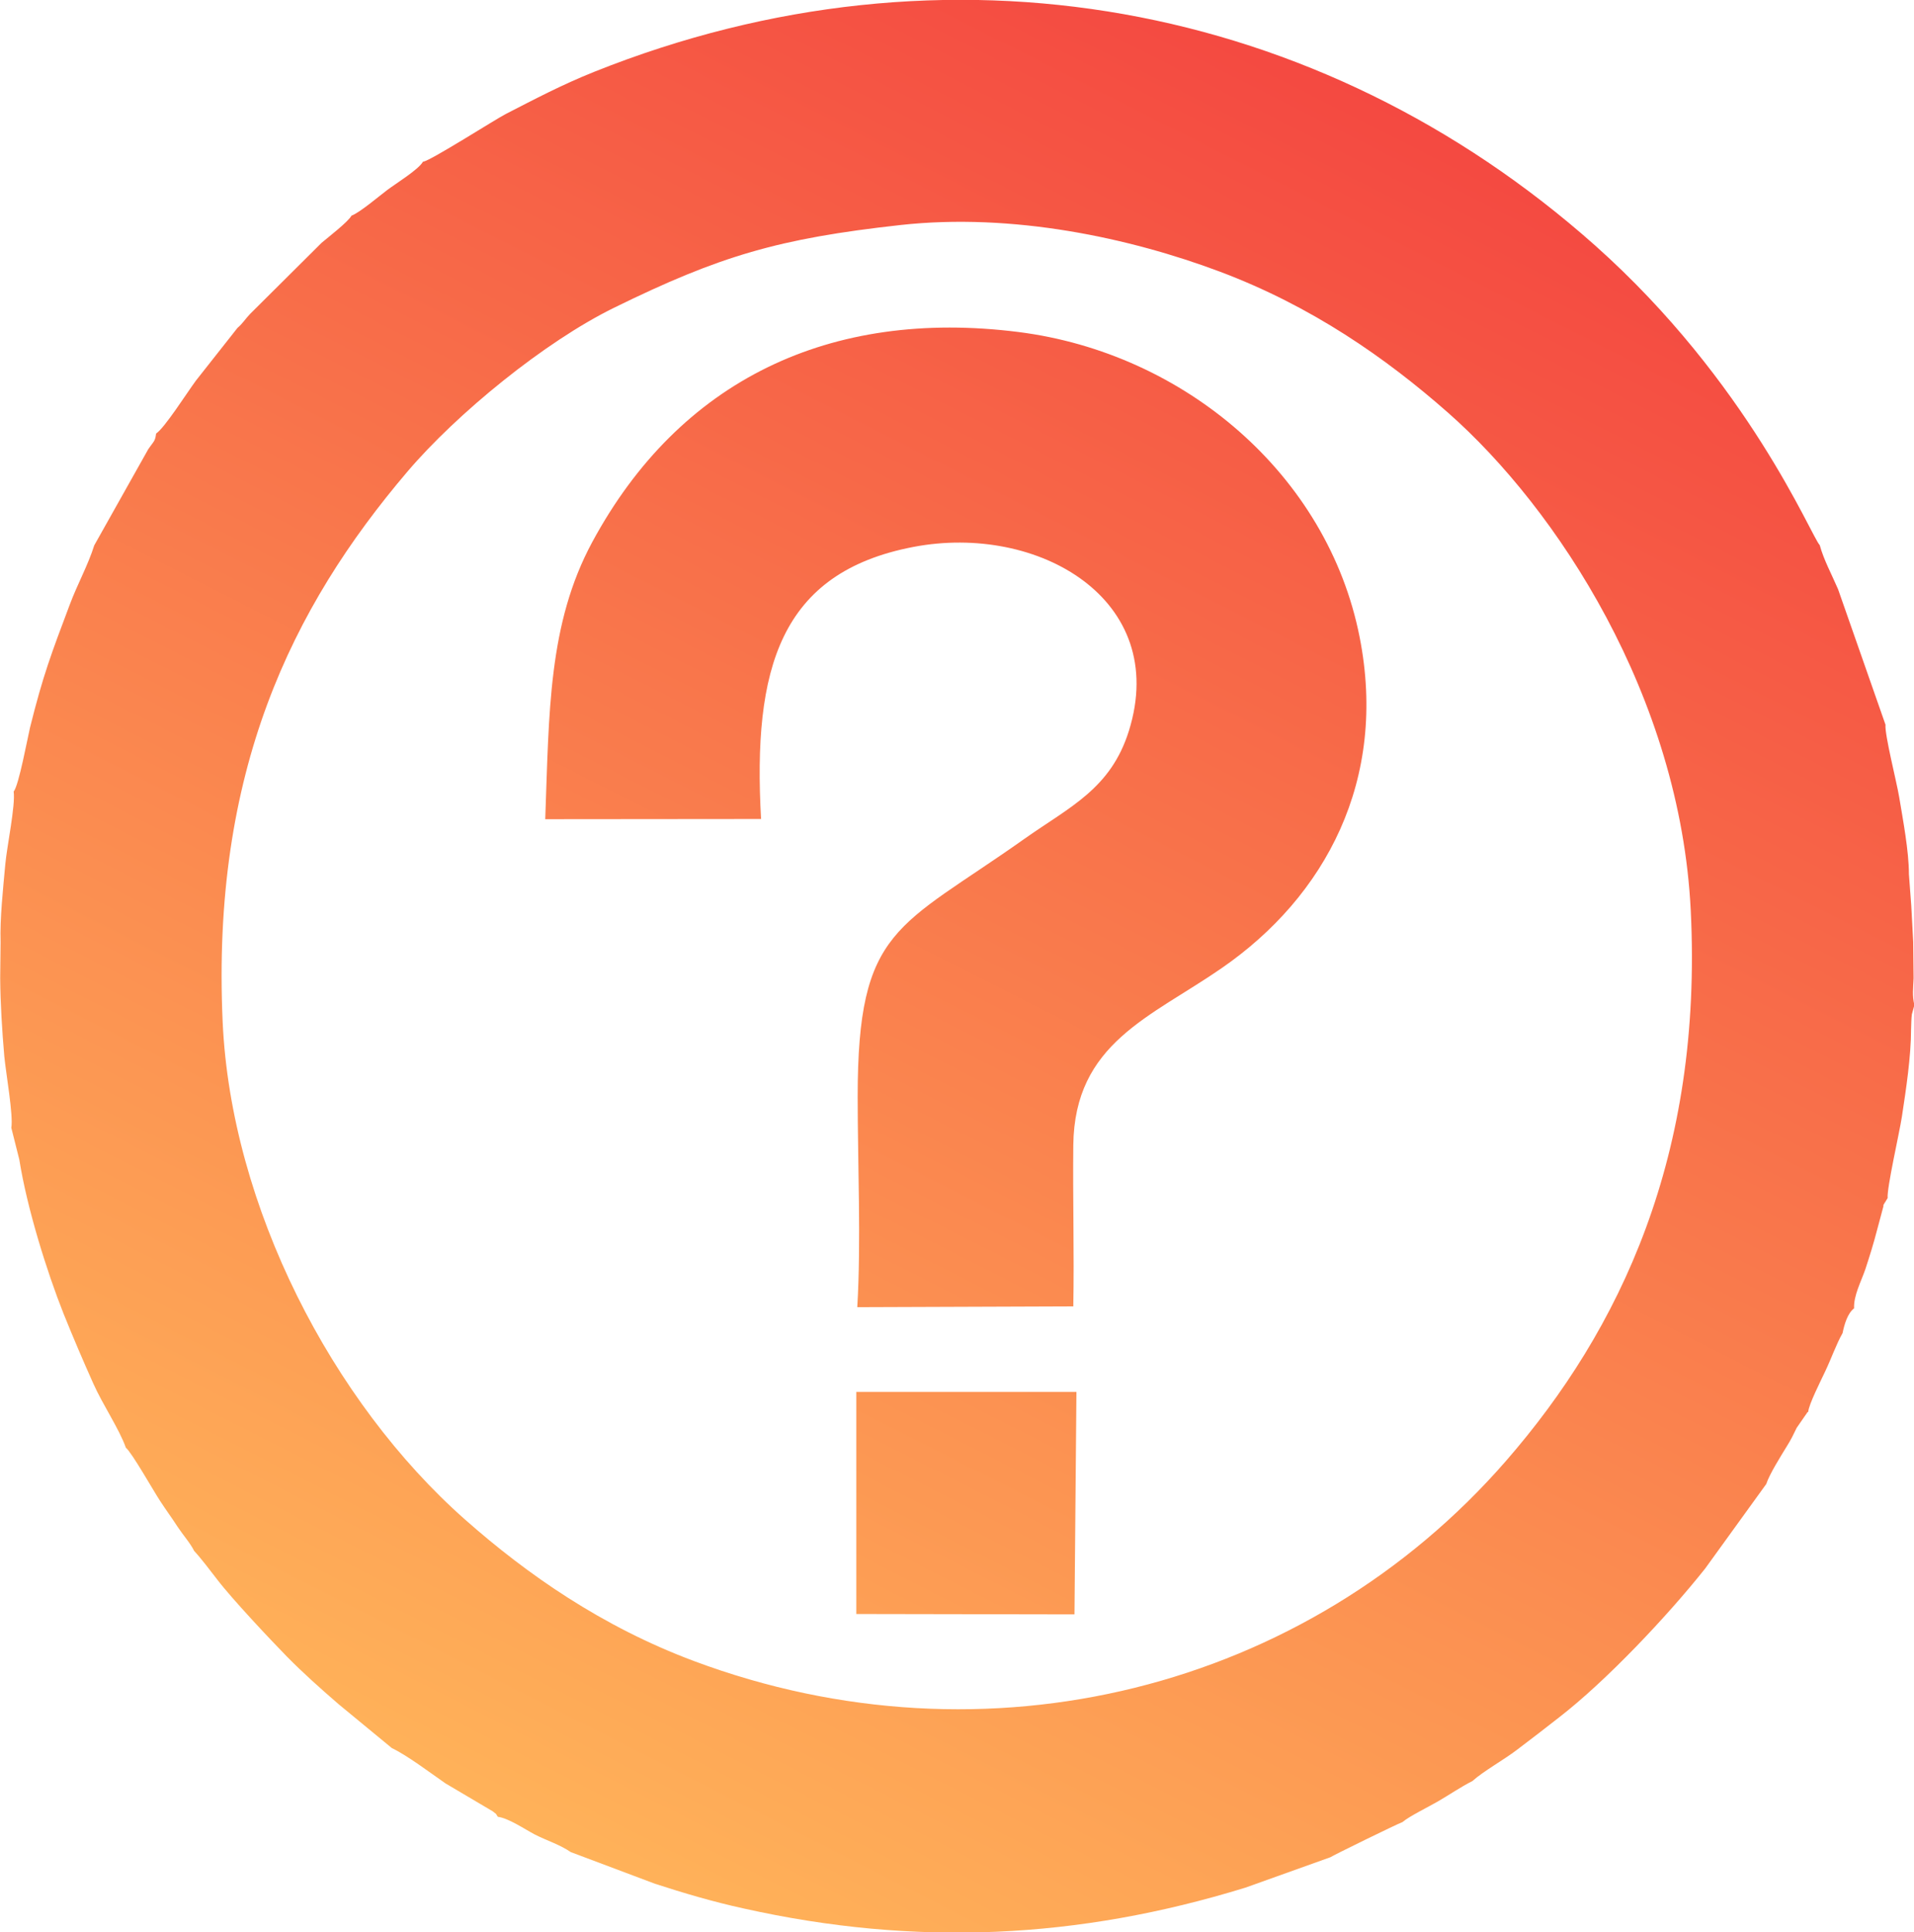
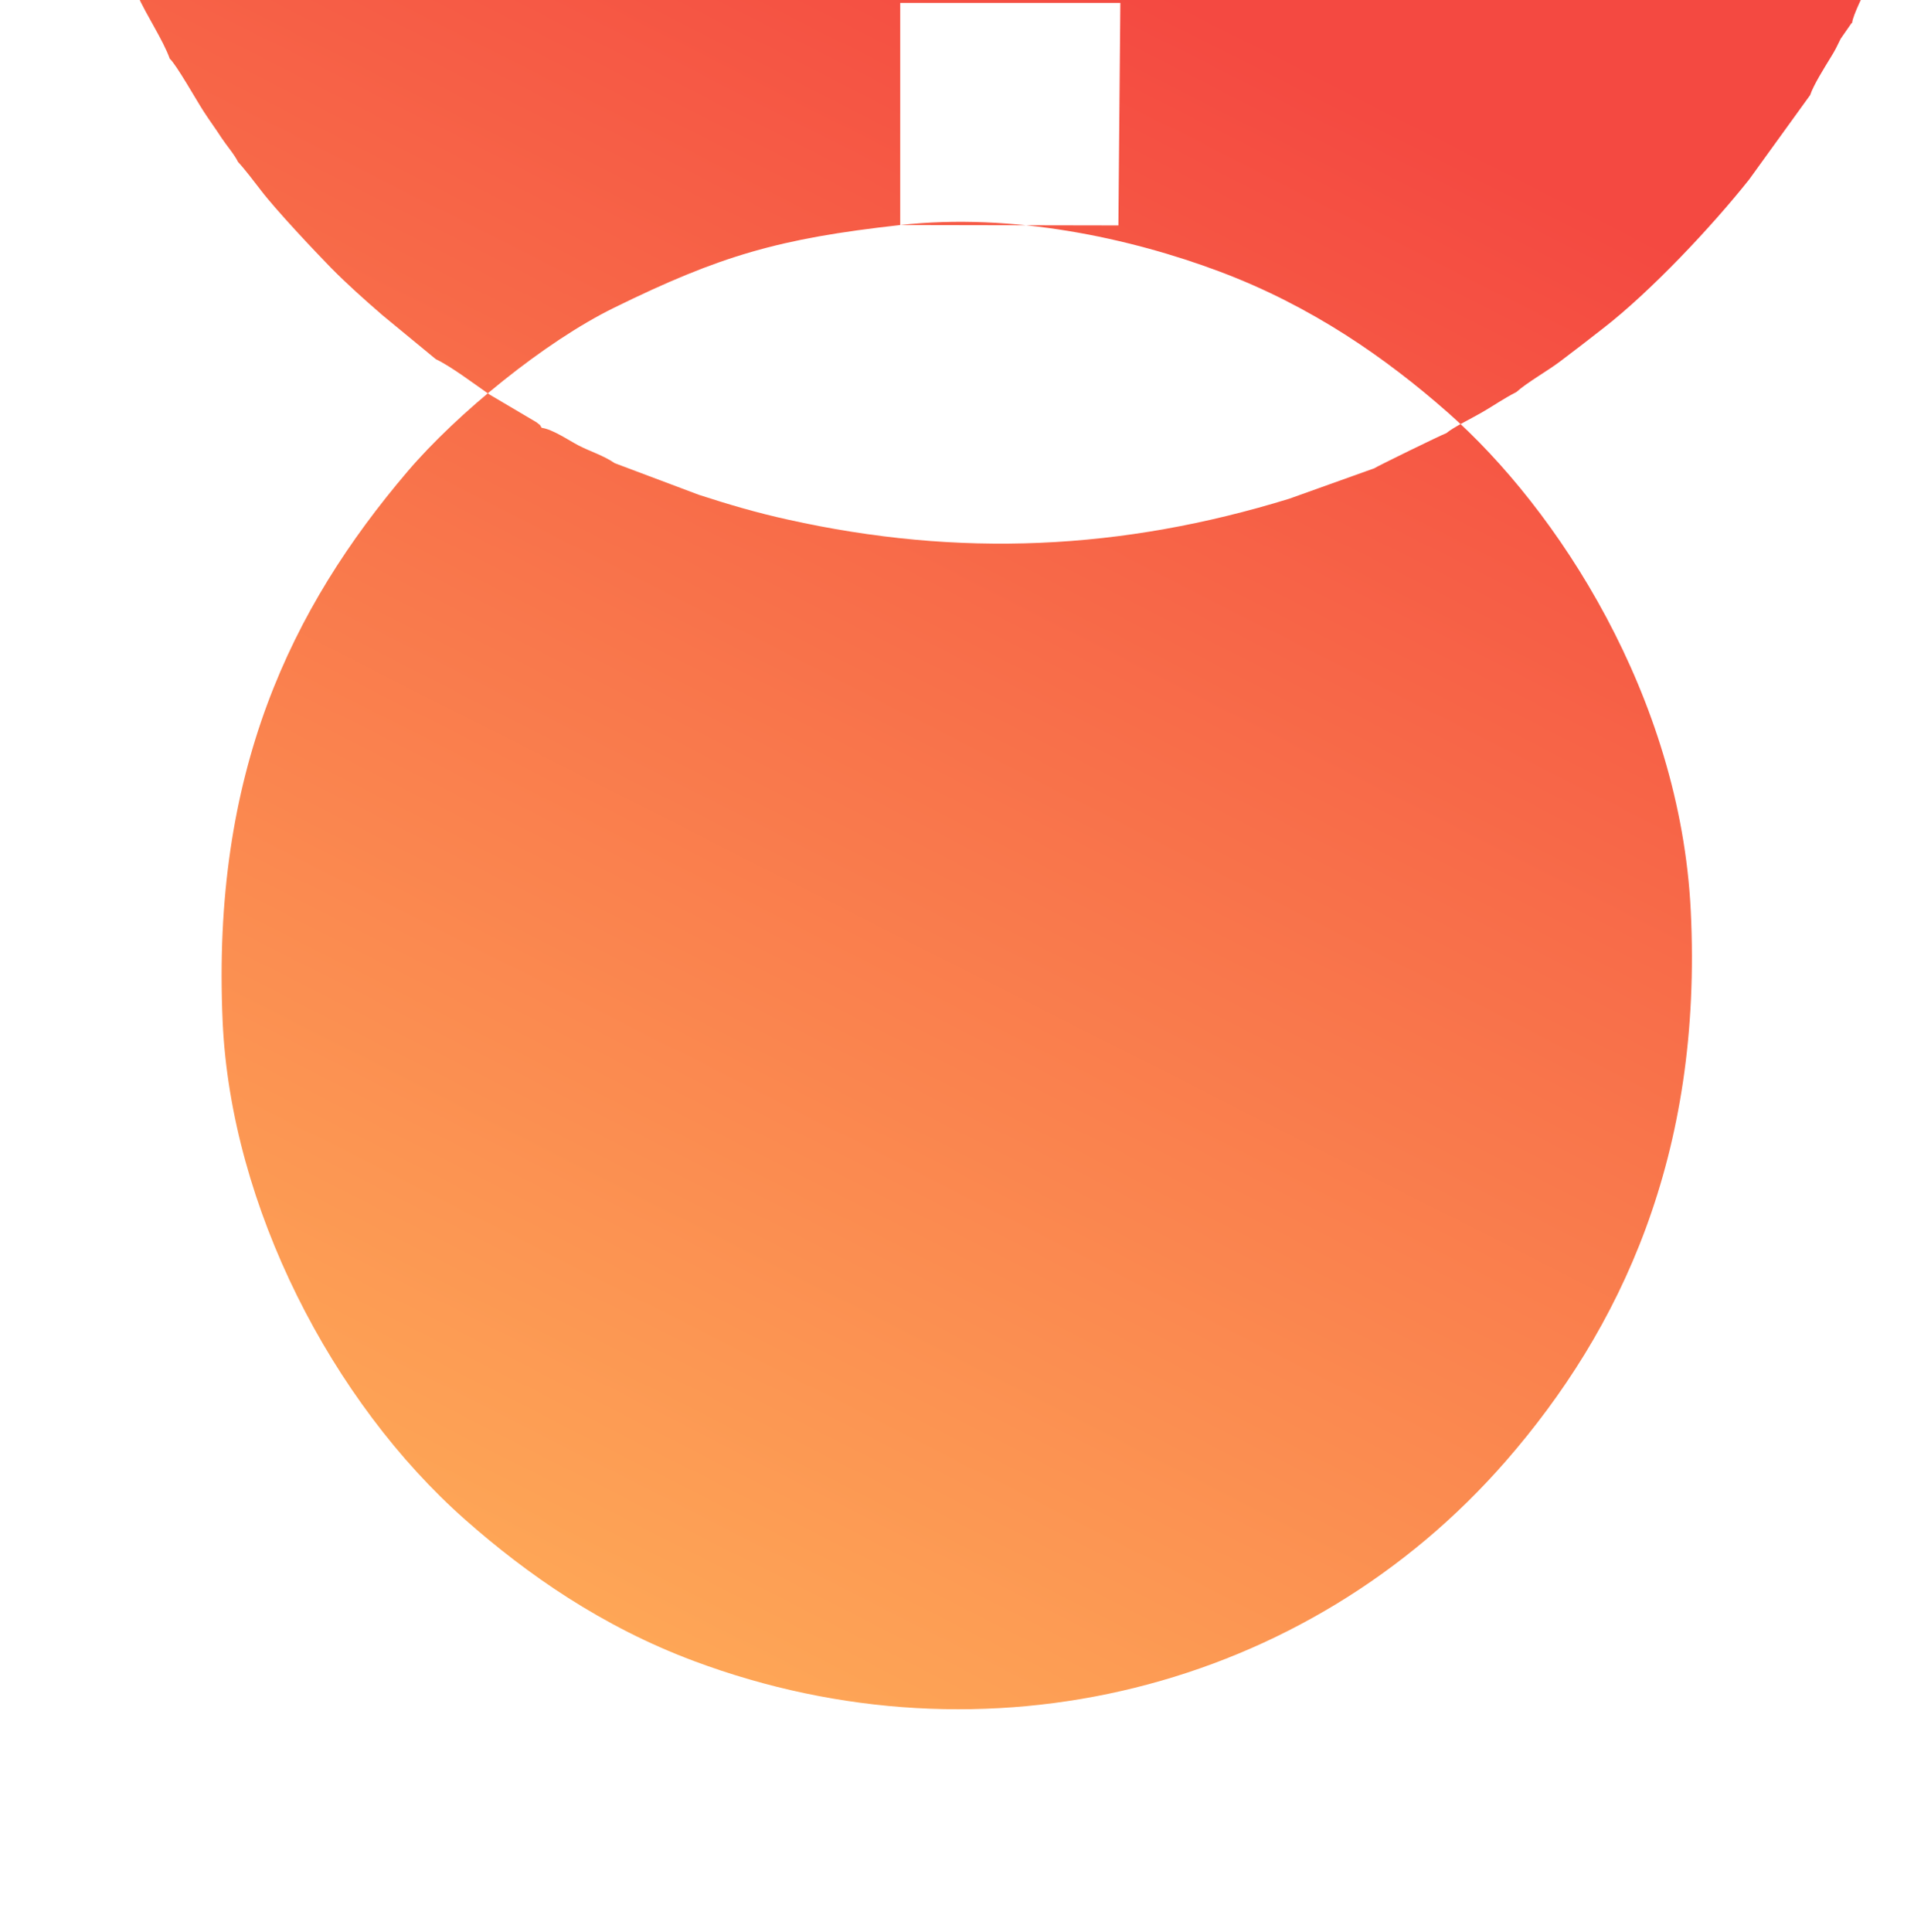
<svg xmlns="http://www.w3.org/2000/svg" xml:space="preserve" width="39.126mm" height="39.493mm" version="1.1" style="shape-rendering:geometricPrecision; text-rendering:geometricPrecision; image-rendering:optimizeQuality; fill-rule:evenodd; clip-rule:evenodd" viewBox="0 0 98.08 99">
  <defs>
    <style type="text/css"> .fil0 {fill:url(#id0)} </style>
    <linearGradient id="id0" gradientUnits="userSpaceOnUse" x1="71.38" y1="5.43" x2="26.7" y2="93.57">
      <stop offset="0" style="stop-opacity:1; stop-color:#F44941" />
      <stop offset="1" style="stop-opacity:1; stop-color:#FFB259" />
    </linearGradient>
  </defs>
  <g id="Слой_x0020_1">
-     <path class="fil0" d="M46.13 11.53c5.77,-0.64 11.77,0.66 16.36,2.38 4.72,1.77 8.53,4.43 11.72,7.24 5.57,4.91 11.89,14.52 12.43,25.5 0.62,12.55 -3.61,21.47 -9.47,28.2 -10.21,11.72 -26.63,15.85 -41.61,10.25 -4.71,-1.76 -8.55,-4.44 -11.72,-7.24 -6.84,-6.04 -12,-16.06 -12.43,-25.5 -0.58,-12.79 3.51,-21.2 9.47,-28.2 2.54,-2.98 7.02,-6.64 10.58,-8.39 5.44,-2.67 8.45,-3.55 14.67,-4.24zm-2.25 71.16l11.18 0.02 0.1 -11.4 -11.28 0 0 11.38zm-4.88 -40.72c-0.43,-7.7 0.95,-12.64 7.81,-13.95 6.39,-1.22 13.14,2.69 11.04,9.42 -0.93,2.98 -3.04,3.9 -5.36,5.54 -6.48,4.59 -8.54,4.51 -8.54,13.21 0,3.44 0.18,7.41 -0.02,10.78l11.07 -0.04c0.05,-2.74 -0.03,-5.52 -0,-8.26 0.06,-5.23 3.96,-6.55 7.59,-9.06 5.34,-3.68 8.53,-9.66 7.08,-16.98 -1.64,-8.3 -8.96,-14.54 -17.48,-15.62 -9.67,-1.22 -17.36,2.47 -21.84,10.76 -2.26,4.19 -2.21,8.71 -2.41,14.2l11.07 -0.01zm-17.33 -33.68c-0.21,0.39 -1.41,1.13 -1.82,1.44 -0.44,0.33 -1.41,1.16 -1.84,1.32 -0.15,0.3 -1.21,1.12 -1.53,1.39l-3.66 3.64c-0.26,0.27 -0.37,0.48 -0.65,0.72l-2.13 2.7c-0.43,0.58 -1.62,2.45 -2.04,2.71 -0.05,0.42 -0.13,0.4 -0.4,0.8l-2.77 4.93c-0.32,1.02 -0.86,1.98 -1.26,3.05 -0.94,2.5 -1.36,3.59 -2.03,6.28 -0.11,0.45 -0.58,3 -0.84,3.28 0.1,0.71 -0.35,2.83 -0.43,3.75 -0.11,1.21 -0.28,2.78 -0.24,3.96l-0.02 1.86c0.01,1.3 0.1,2.72 0.21,3.99 0.08,0.85 0.47,3.04 0.36,3.67l0.41 1.63c0.39,2.47 1.41,5.74 2.27,7.9 0.5,1.24 1,2.41 1.52,3.57 0.49,1.1 1.32,2.31 1.67,3.29 0.32,0.27 1.42,2.22 1.75,2.72 0.29,0.45 0.59,0.85 0.9,1.33 0.27,0.41 0.66,0.85 0.85,1.24 0.33,0.35 0.83,1.01 1.17,1.45 0.76,1 2.74,3.1 3.59,3.97 0.83,0.84 1.67,1.59 2.64,2.43l2.73 2.25c0.78,0.37 1.93,1.24 2.75,1.81l2.42 1.43c0.28,0.23 0.1,0.05 0.26,0.28 0.55,0.07 1.37,0.63 1.9,0.91 0.61,0.31 1.27,0.51 1.84,0.9l4.31 1.62c1.48,0.48 2.96,0.92 4.56,1.27 8.79,1.96 17.13,1.57 25.7,-1.07l4.36 -1.56c0.06,-0.06 3.41,-1.7 3.69,-1.8 0.35,-0.3 1.32,-0.77 1.8,-1.05 0.61,-0.35 1.18,-0.75 1.78,-1.05 0.57,-0.51 1.6,-1.08 2.27,-1.59 0.8,-0.6 1.45,-1.11 2.17,-1.67 2.43,-1.88 5.56,-5.2 7.49,-7.63l3.13 -4.33c0.16,-0.5 0.76,-1.45 1.04,-1.91 0.25,-0.4 0.33,-0.58 0.52,-0.97l0.52 -0.75c0.01,-0.04 0.05,-0.05 0.07,-0.07 0.03,-0.38 0.65,-1.6 0.87,-2.07 0.31,-0.65 0.57,-1.4 0.89,-1.96 0.09,-0.45 0.26,-1.02 0.59,-1.27 -0.03,-0.65 0.36,-1.37 0.58,-2.01 0.21,-0.64 0.42,-1.31 0.6,-2.01l0.34 -1.27c0.22,-0.55 -0.25,0.51 0.09,-0.18l0.11 -0.18c-0.05,-0.5 0.6,-3.32 0.73,-4.17 0.21,-1.38 0.47,-3.08 0.47,-4.49 0.01,-0.23 0.01,-0.53 0.04,-0.75l0.13 -0.48c-0.12,-0.49 -0.06,-0.85 -0.04,-1.37l-0.02 -1.86 -0.1 -1.86 -0.12 -1.61c-0,-1.19 -0.31,-2.81 -0.5,-3.96 -0.13,-0.78 -0.75,-3.2 -0.7,-3.7l-2.43 -6.94c-0.35,-0.81 -0.73,-1.5 -0.94,-2.26 -0.44,-0.46 -3.64,-8.35 -11.53,-15.37 -14.07,-12.5 -33.21,-16.1 -51.27,-8.88 -1.67,0.67 -3.01,1.38 -4.53,2.16 -0.51,0.26 -3.85,2.39 -4.22,2.44z" />
+     <path class="fil0" d="M46.13 11.53c5.77,-0.64 11.77,0.66 16.36,2.38 4.72,1.77 8.53,4.43 11.72,7.24 5.57,4.91 11.89,14.52 12.43,25.5 0.62,12.55 -3.61,21.47 -9.47,28.2 -10.21,11.72 -26.63,15.85 -41.61,10.25 -4.71,-1.76 -8.55,-4.44 -11.72,-7.24 -6.84,-6.04 -12,-16.06 -12.43,-25.5 -0.58,-12.79 3.51,-21.2 9.47,-28.2 2.54,-2.98 7.02,-6.64 10.58,-8.39 5.44,-2.67 8.45,-3.55 14.67,-4.24zl11.18 0.02 0.1 -11.4 -11.28 0 0 11.38zm-4.88 -40.72c-0.43,-7.7 0.95,-12.64 7.81,-13.95 6.39,-1.22 13.14,2.69 11.04,9.42 -0.93,2.98 -3.04,3.9 -5.36,5.54 -6.48,4.59 -8.54,4.51 -8.54,13.21 0,3.44 0.18,7.41 -0.02,10.78l11.07 -0.04c0.05,-2.74 -0.03,-5.52 -0,-8.26 0.06,-5.23 3.96,-6.55 7.59,-9.06 5.34,-3.68 8.53,-9.66 7.08,-16.98 -1.64,-8.3 -8.96,-14.54 -17.48,-15.62 -9.67,-1.22 -17.36,2.47 -21.84,10.76 -2.26,4.19 -2.21,8.71 -2.41,14.2l11.07 -0.01zm-17.33 -33.68c-0.21,0.39 -1.41,1.13 -1.82,1.44 -0.44,0.33 -1.41,1.16 -1.84,1.32 -0.15,0.3 -1.21,1.12 -1.53,1.39l-3.66 3.64c-0.26,0.27 -0.37,0.48 -0.65,0.72l-2.13 2.7c-0.43,0.58 -1.62,2.45 -2.04,2.71 -0.05,0.42 -0.13,0.4 -0.4,0.8l-2.77 4.93c-0.32,1.02 -0.86,1.98 -1.26,3.05 -0.94,2.5 -1.36,3.59 -2.03,6.28 -0.11,0.45 -0.58,3 -0.84,3.28 0.1,0.71 -0.35,2.83 -0.43,3.75 -0.11,1.21 -0.28,2.78 -0.24,3.96l-0.02 1.86c0.01,1.3 0.1,2.72 0.21,3.99 0.08,0.85 0.47,3.04 0.36,3.67l0.41 1.63c0.39,2.47 1.41,5.74 2.27,7.9 0.5,1.24 1,2.41 1.52,3.57 0.49,1.1 1.32,2.31 1.67,3.29 0.32,0.27 1.42,2.22 1.75,2.72 0.29,0.45 0.59,0.85 0.9,1.33 0.27,0.41 0.66,0.85 0.85,1.24 0.33,0.35 0.83,1.01 1.17,1.45 0.76,1 2.74,3.1 3.59,3.97 0.83,0.84 1.67,1.59 2.64,2.43l2.73 2.25c0.78,0.37 1.93,1.24 2.75,1.81l2.42 1.43c0.28,0.23 0.1,0.05 0.26,0.28 0.55,0.07 1.37,0.63 1.9,0.91 0.61,0.31 1.27,0.51 1.84,0.9l4.31 1.62c1.48,0.48 2.96,0.92 4.56,1.27 8.79,1.96 17.13,1.57 25.7,-1.07l4.36 -1.56c0.06,-0.06 3.41,-1.7 3.69,-1.8 0.35,-0.3 1.32,-0.77 1.8,-1.05 0.61,-0.35 1.18,-0.75 1.78,-1.05 0.57,-0.51 1.6,-1.08 2.27,-1.59 0.8,-0.6 1.45,-1.11 2.17,-1.67 2.43,-1.88 5.56,-5.2 7.49,-7.63l3.13 -4.33c0.16,-0.5 0.76,-1.45 1.04,-1.91 0.25,-0.4 0.33,-0.58 0.52,-0.97l0.52 -0.75c0.01,-0.04 0.05,-0.05 0.07,-0.07 0.03,-0.38 0.65,-1.6 0.87,-2.07 0.31,-0.65 0.57,-1.4 0.89,-1.96 0.09,-0.45 0.26,-1.02 0.59,-1.27 -0.03,-0.65 0.36,-1.37 0.58,-2.01 0.21,-0.64 0.42,-1.31 0.6,-2.01l0.34 -1.27c0.22,-0.55 -0.25,0.51 0.09,-0.18l0.11 -0.18c-0.05,-0.5 0.6,-3.32 0.73,-4.17 0.21,-1.38 0.47,-3.08 0.47,-4.49 0.01,-0.23 0.01,-0.53 0.04,-0.75l0.13 -0.48c-0.12,-0.49 -0.06,-0.85 -0.04,-1.37l-0.02 -1.86 -0.1 -1.86 -0.12 -1.61c-0,-1.19 -0.31,-2.81 -0.5,-3.96 -0.13,-0.78 -0.75,-3.2 -0.7,-3.7l-2.43 -6.94c-0.35,-0.81 -0.73,-1.5 -0.94,-2.26 -0.44,-0.46 -3.64,-8.35 -11.53,-15.37 -14.07,-12.5 -33.21,-16.1 -51.27,-8.88 -1.67,0.67 -3.01,1.38 -4.53,2.16 -0.51,0.26 -3.85,2.39 -4.22,2.44z" />
  </g>
</svg>